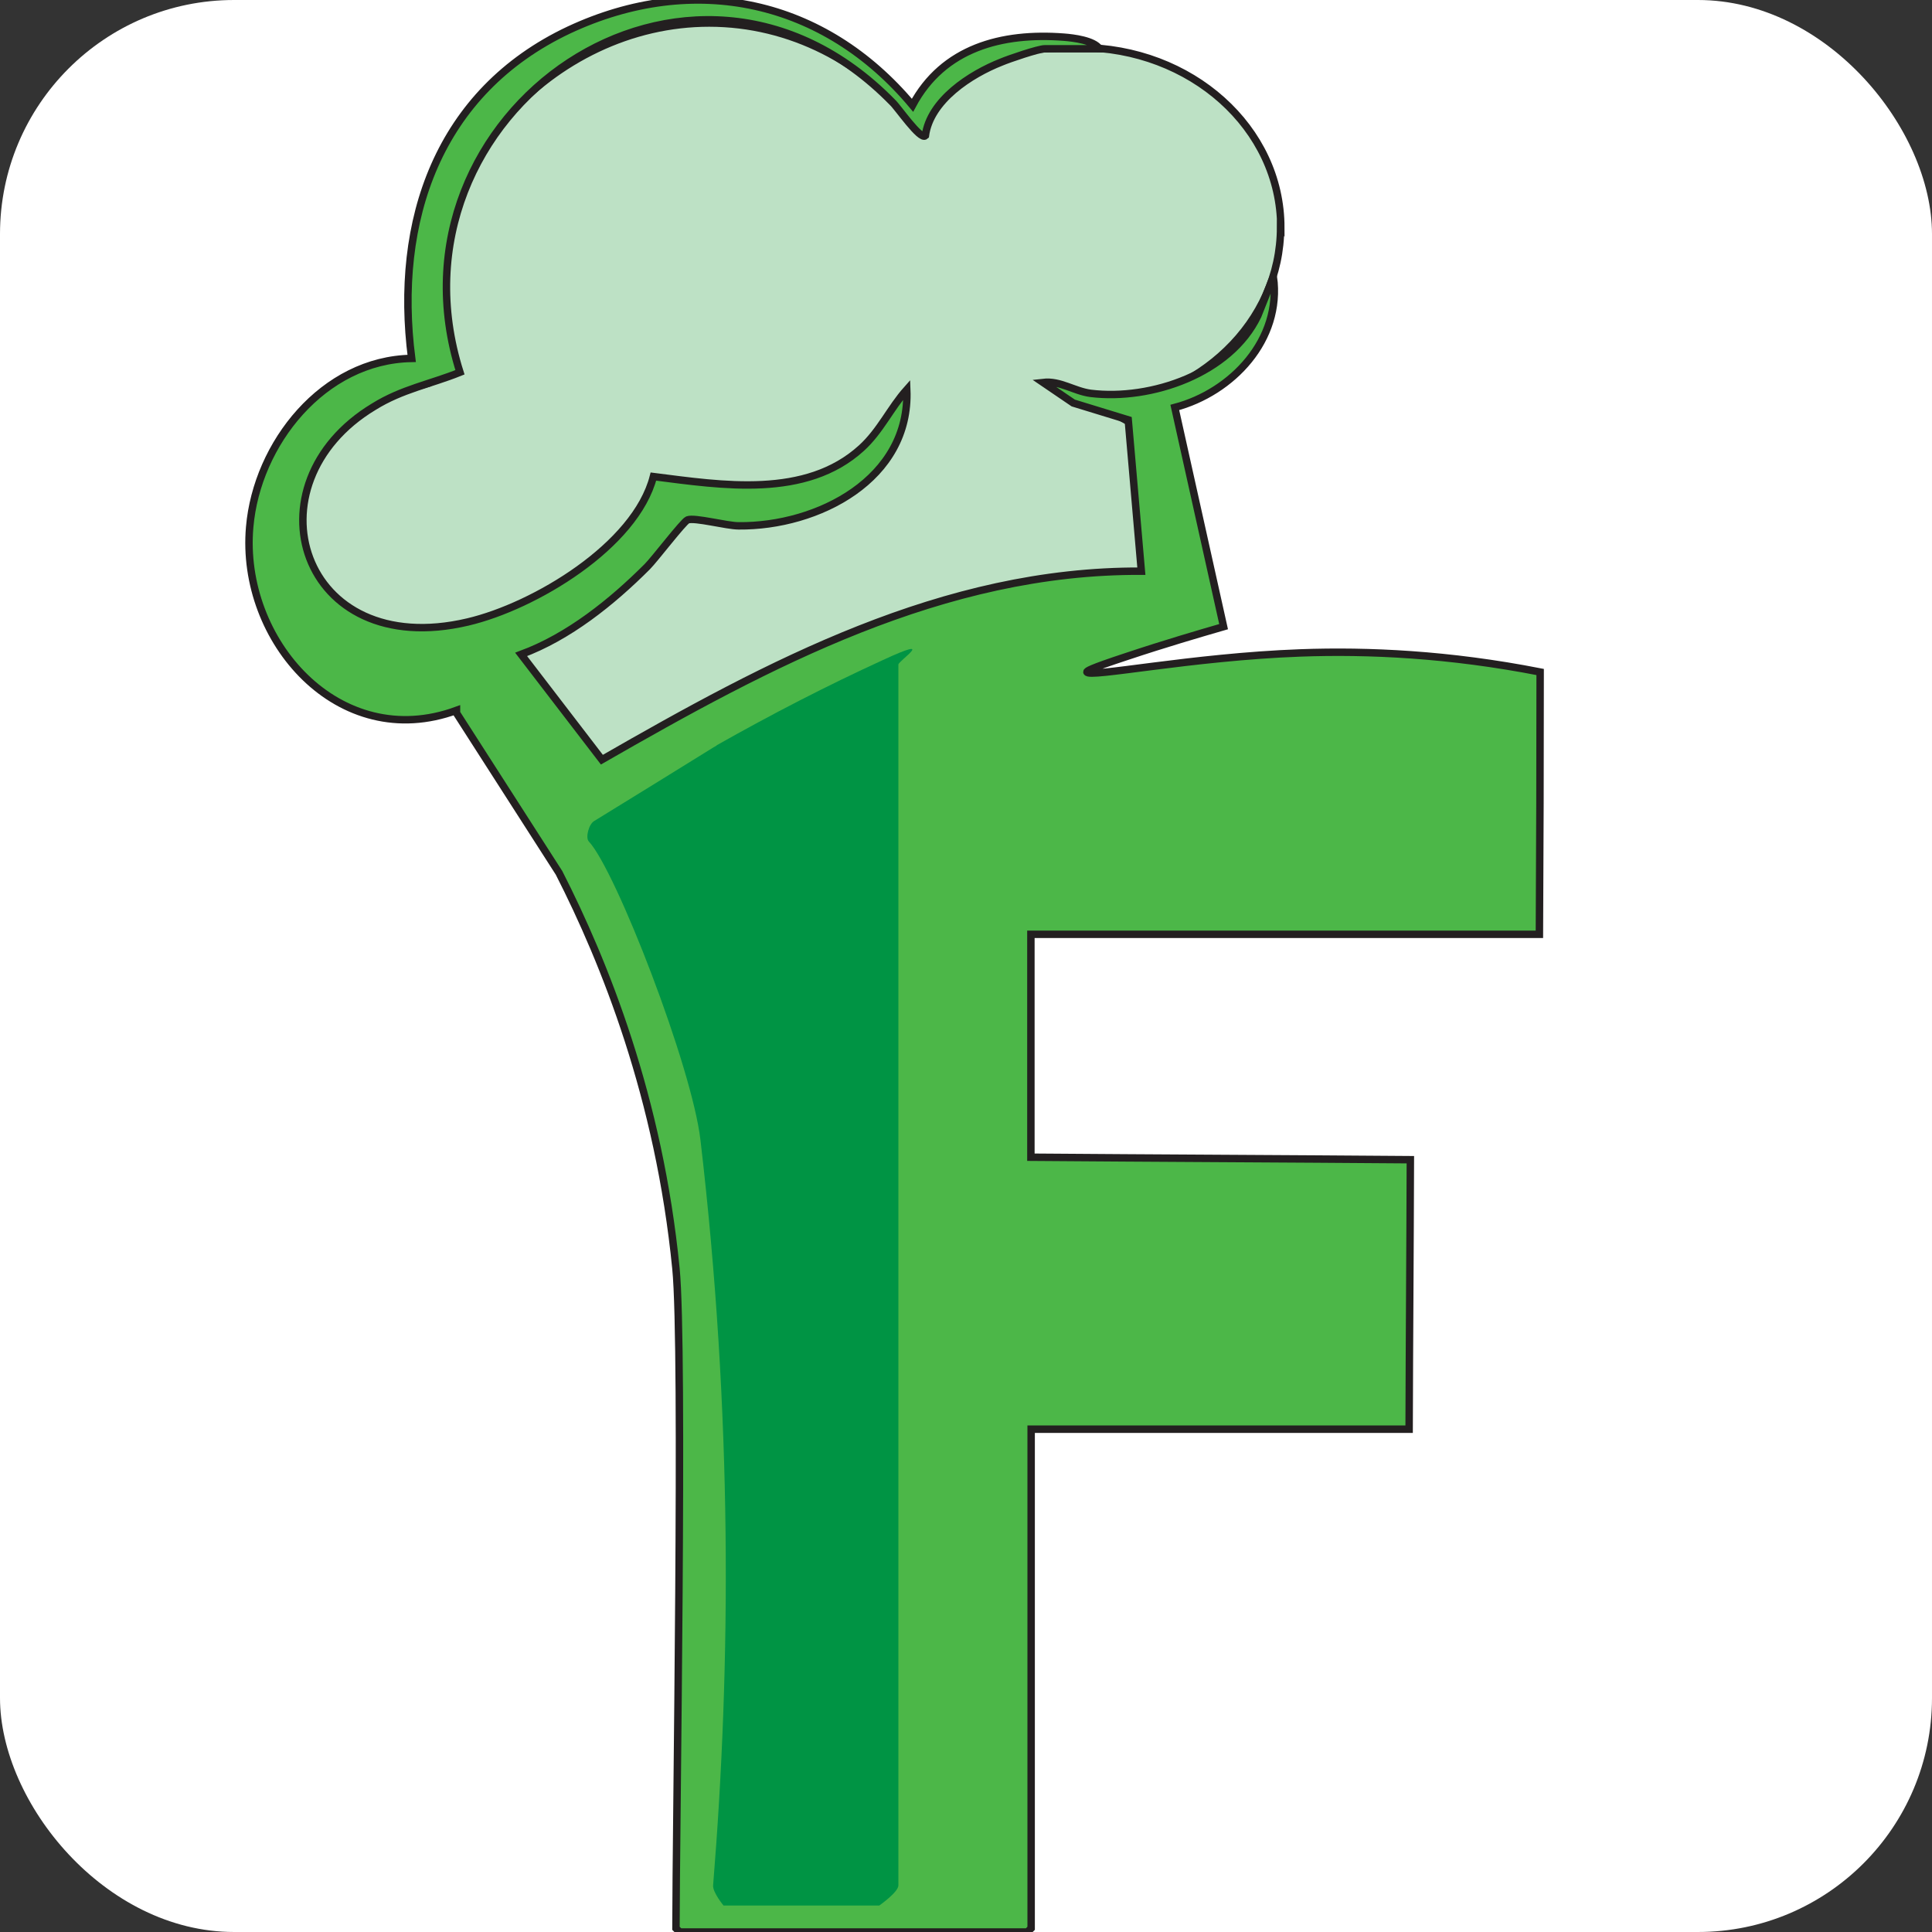
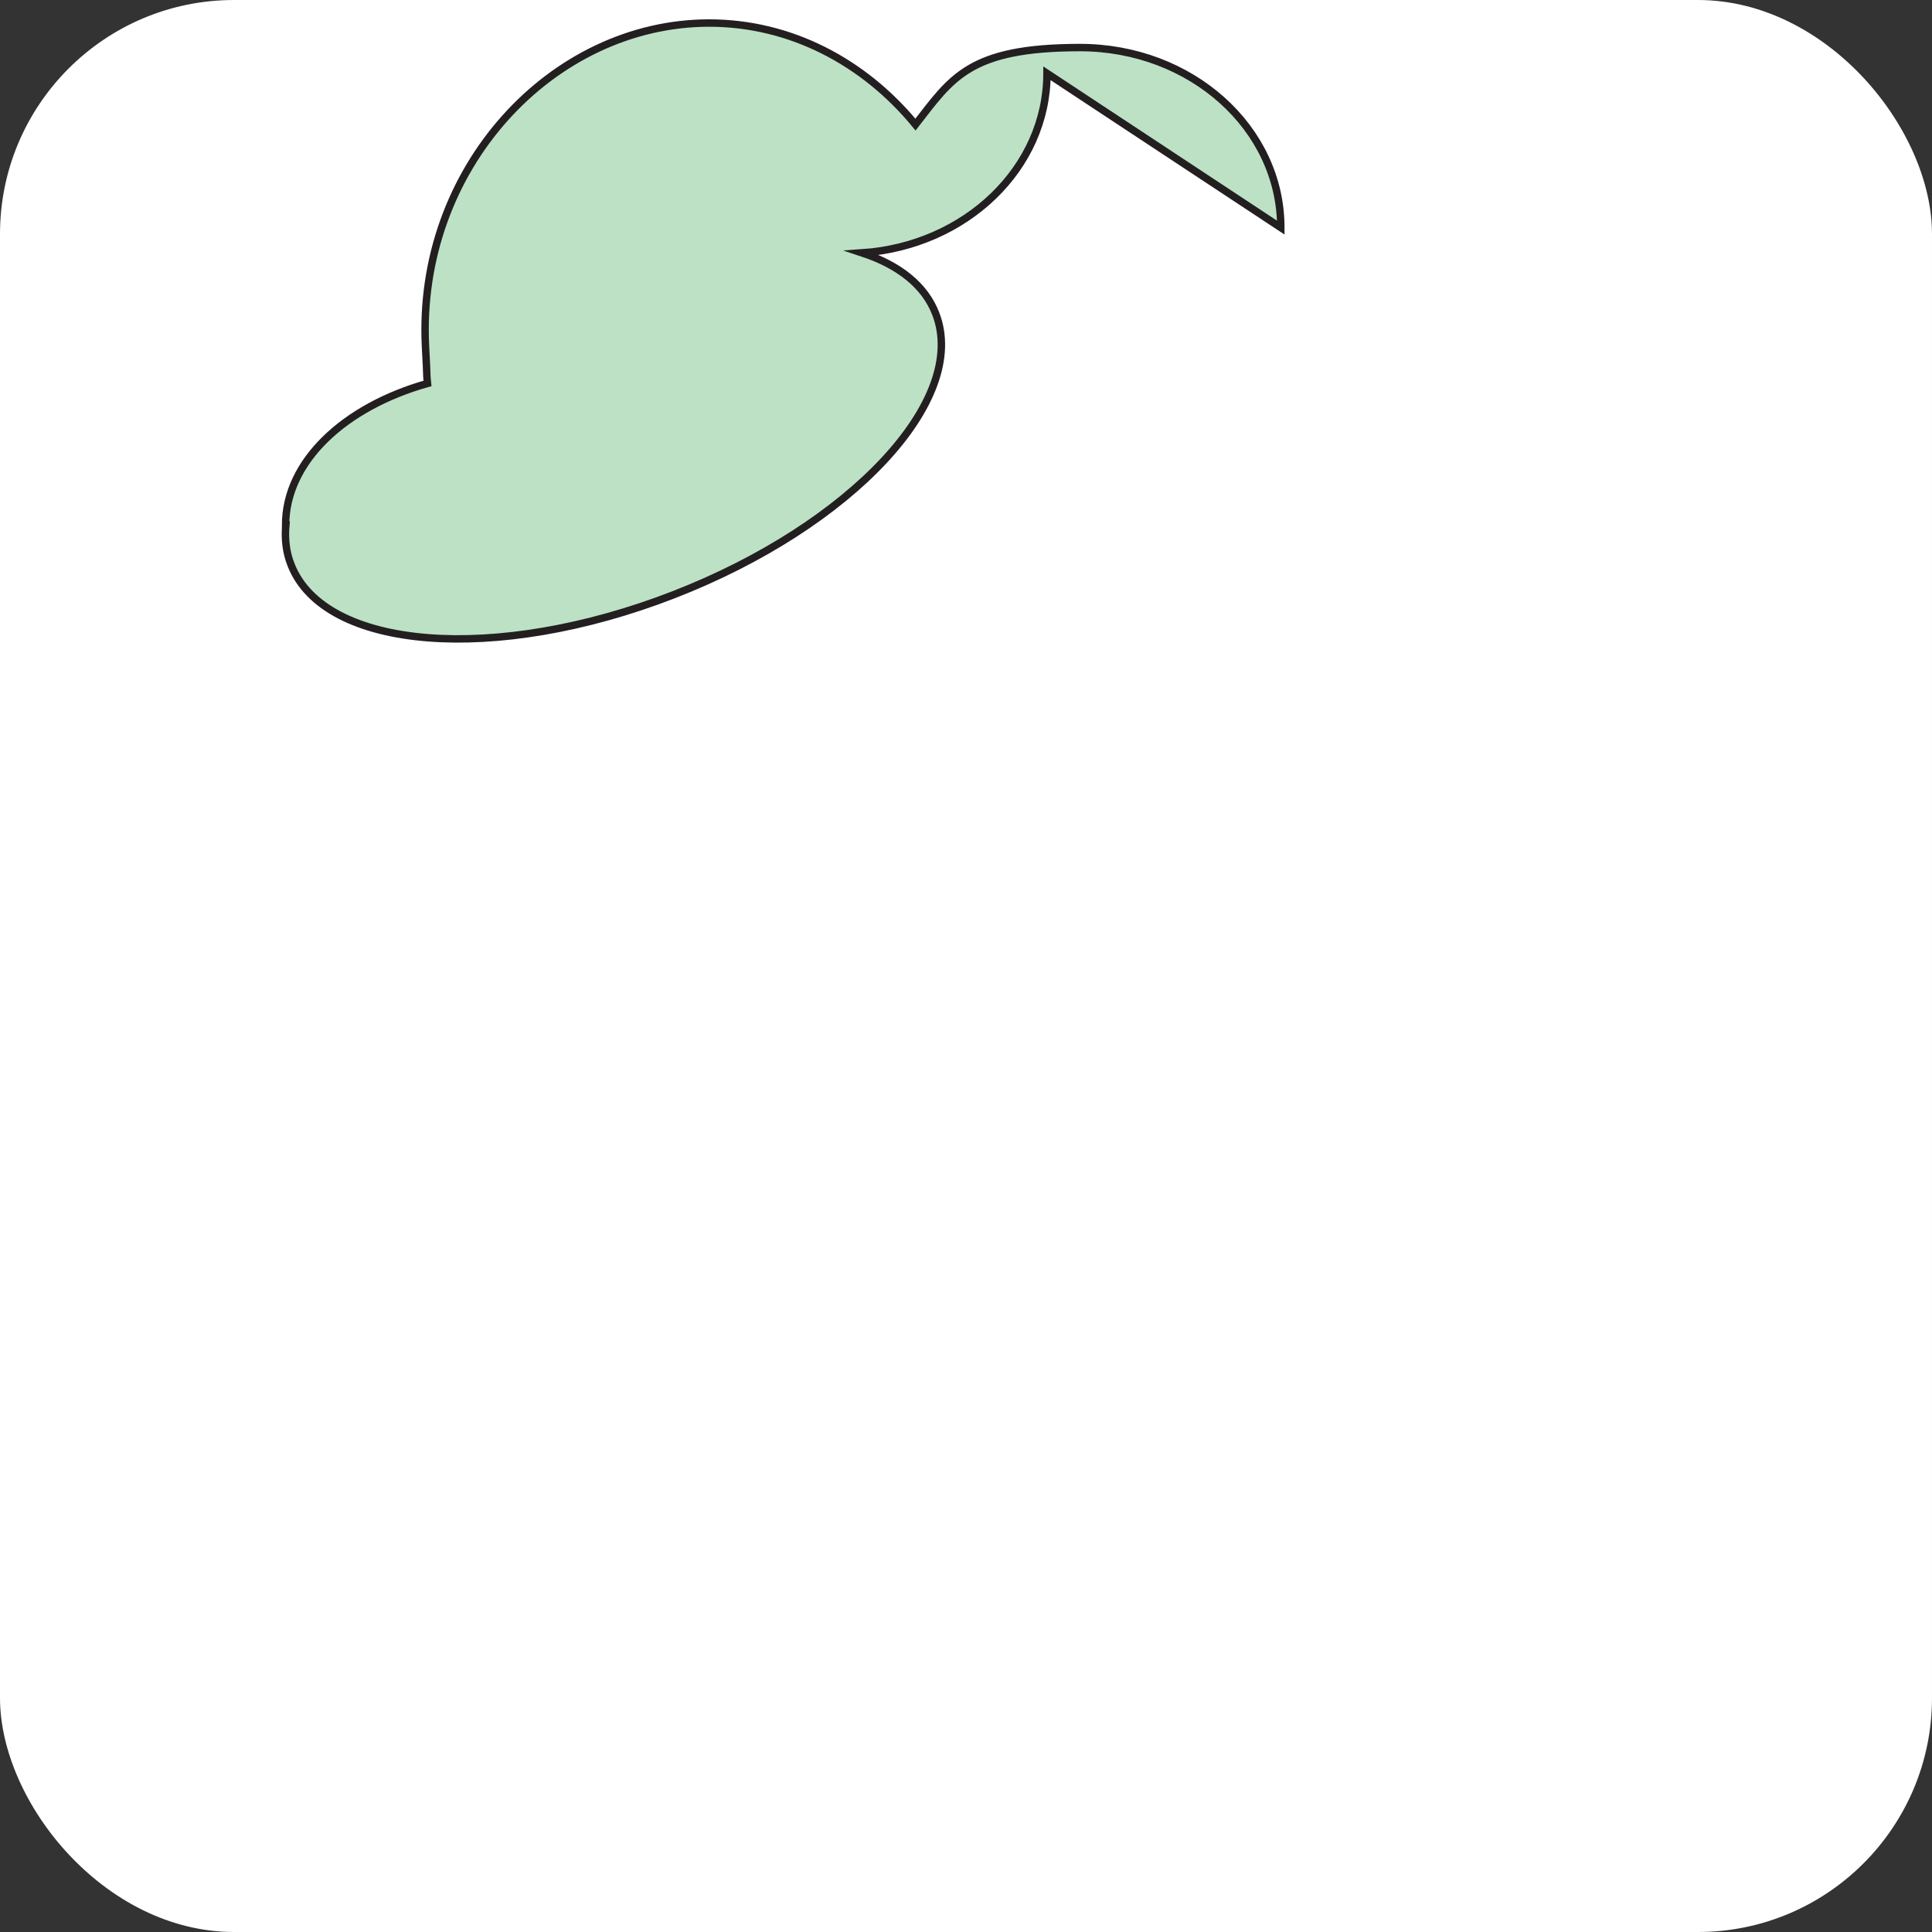
<svg xmlns="http://www.w3.org/2000/svg" id="Layer_1" version="1.1" viewBox="0 0 780 780">
  <rect x="0" y="0" width="780" height="780" fill="#333333" stroke="none" />
  <defs>
    <style>
      .st0 {
        fill: #bde1c5;
      }

      .st0, .st1, .st2 {
        stroke: #231f20;
        stroke-miterlimit: 10;
        stroke-width: 3px;
      }

      .st1 {
        fill: #8dc63f;
      }

      .st3 {
        fill: #232120;
      }

      .st2 {
        fill: #4cb748;
      }

      .st4 {
        fill: #fff;
      }

      .st5 {
        fill: #009444;
      }
    </style>
  </defs>
  <rect class="st4" width="780" height="780" rx="94.5" ry="94.5" />
-   <path class="st3" d="M231,366.7" />
-   <path class="st0" d="M517.1,91.9c0-40.2-36.2-72.7-81.1-72.7s-51.8,12.4-66.4,31.1c-20.8-25.3-50.5-41-83.3-41-63.3,0-118.3,58.7-114.5,130.9.8,14.6.3,9.8.8,14.6-33.7,9.5-57.3,31.6-57.3,57.2s42.2,62.2,94.3,62.2h.1c-.5,5.6.1,11,2.1,16,13.5,34.6,82.7,40,154.5,12.1,71.8-27.9,119.2-78.7,105.8-113.4-4.4-11.5-14.9-19.7-29.7-24.6,41.8-2.9,74.6-34.2,74.6-72.5h0Z" />
+   <path class="st0" d="M517.1,91.9c0-40.2-36.2-72.7-81.1-72.7s-51.8,12.4-66.4,31.1c-20.8-25.3-50.5-41-83.3-41-63.3,0-118.3,58.7-114.5,130.9.8,14.6.3,9.8.8,14.6-33.7,9.5-57.3,31.6-57.3,57.2h.1c-.5,5.6.1,11,2.1,16,13.5,34.6,82.7,40,154.5,12.1,71.8-27.9,119.2-78.7,105.8-113.4-4.4-11.5-14.9-19.7-29.7-24.6,41.8-2.9,74.6-34.2,74.6-72.5h0Z" />
  <g>
-     <path class="st2" d="M184.3,286.8c-47.5,17.4-87.5-28.2-83.5-74,2.9-33.7,29.7-67.5,65.4-68.1-7.2-55.7,10.7-107.7,63.5-132.6C280.4-11.6,332.9,0,368.4,42.5c12.4-23.2,36.1-29.4,61.1-27.5,3.9.3,12.1,1.3,14.4,4.7h-22.1c-2.5,0-14.3,4-17.6,5.4-12.4,4.9-28.7,15.4-30.6,29.7-2,1.9-11.2-11.6-13.3-13.5-81.9-83.7-207.8,4.4-174.6,109-11.9,4.8-23.4,6.8-34.8,13.9-51.8,31.2-29.8,102.9,38,86.9,26.8-6.3,67.7-30.7,74.9-58.7,27.7,3.5,61.5,9,84-11.5,7.6-6.9,11.7-16.2,18.3-23.6,1.5,36.1-35.9,55.3-67.9,55-4.8,0-17.8-3.5-20.6-2.4-1.8.8-13.3,15.9-16.3,18.9-14.3,14.3-31.7,28.3-50.9,35.4l32.6,42.5c67.2-38.6,137.7-76.5,217.8-76.1l-5.3-61.1-22.2-6.8-12.2-8.3c6.9-.8,12.5,3.5,19.2,4.4,24.5,3,56.4-8.1,67.5-31.3l6.3-15.8c3.5,25.4-16.7,46.7-39.8,52.8l19.7,88.5c-10,2.9-23.4,6.8-39.3,12.1-14.9,4.9-15.9,5.8-15.9,6.2.5,2.5,42.3-6.1,86.2-7.7,27.4-1,60,.5,96.8,7.7,0,35.4-.1,70.7-.3,105.9h-205.3v90c51,.4,102.1.6,153.2,1-.1,36.2-.4,72.6-.5,108.8h-152.6v201.5l-1.5,1.5h-140.4l-1.5-1.5c0-38.1,3.2-234,0-266.3-6.8-69.1-28.8-123.7-47.2-159.8-13.9-21.7-27.8-43.3-41.7-65l.3-.5Z" />
    <path class="st1" d="M416.1,433.8" />
-     <path class="st5" d="M355,769.3h-62.9s-4.4-5.3-4.2-8.1c7.3-89.5,7.8-190.8-5.1-300.9-3.4-29.5-34.2-109-45.1-120.6-1.4-1.5,0-7.1,2.3-8.3,16-9.8,32.1-19.8,48.1-29.7.5-.3,1-.5,1.4-.9,22.1-12.5,44.4-24,66.9-34.3,22.5-10.4,6.3.3,6.3,1.8v492.9c0,2.7-7.7,8.1-7.7,8.1h-.1Z" />
  </g>
  <path class="st3" d="M285.8,381.1" />
</svg>